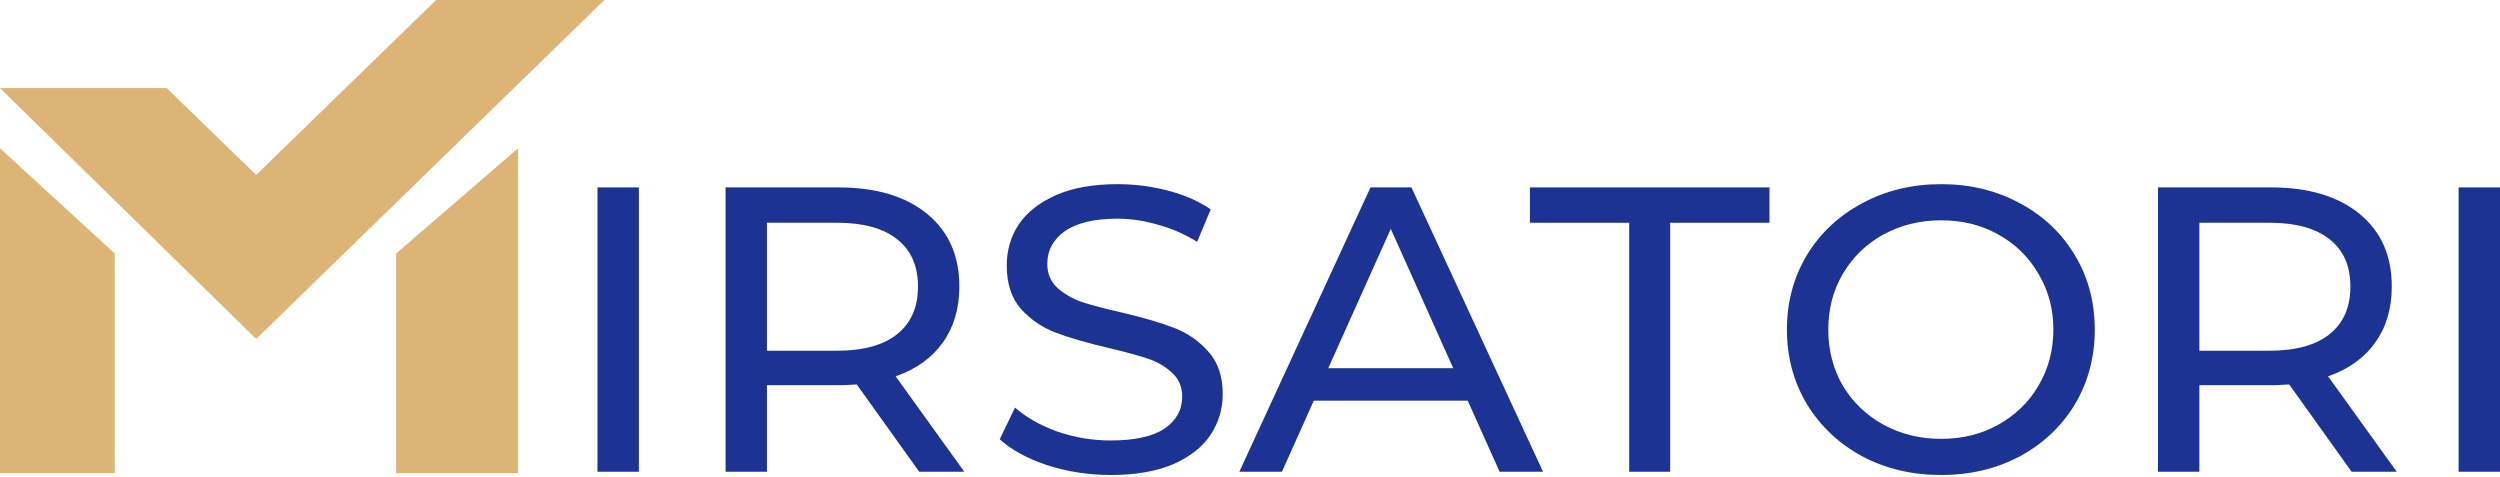
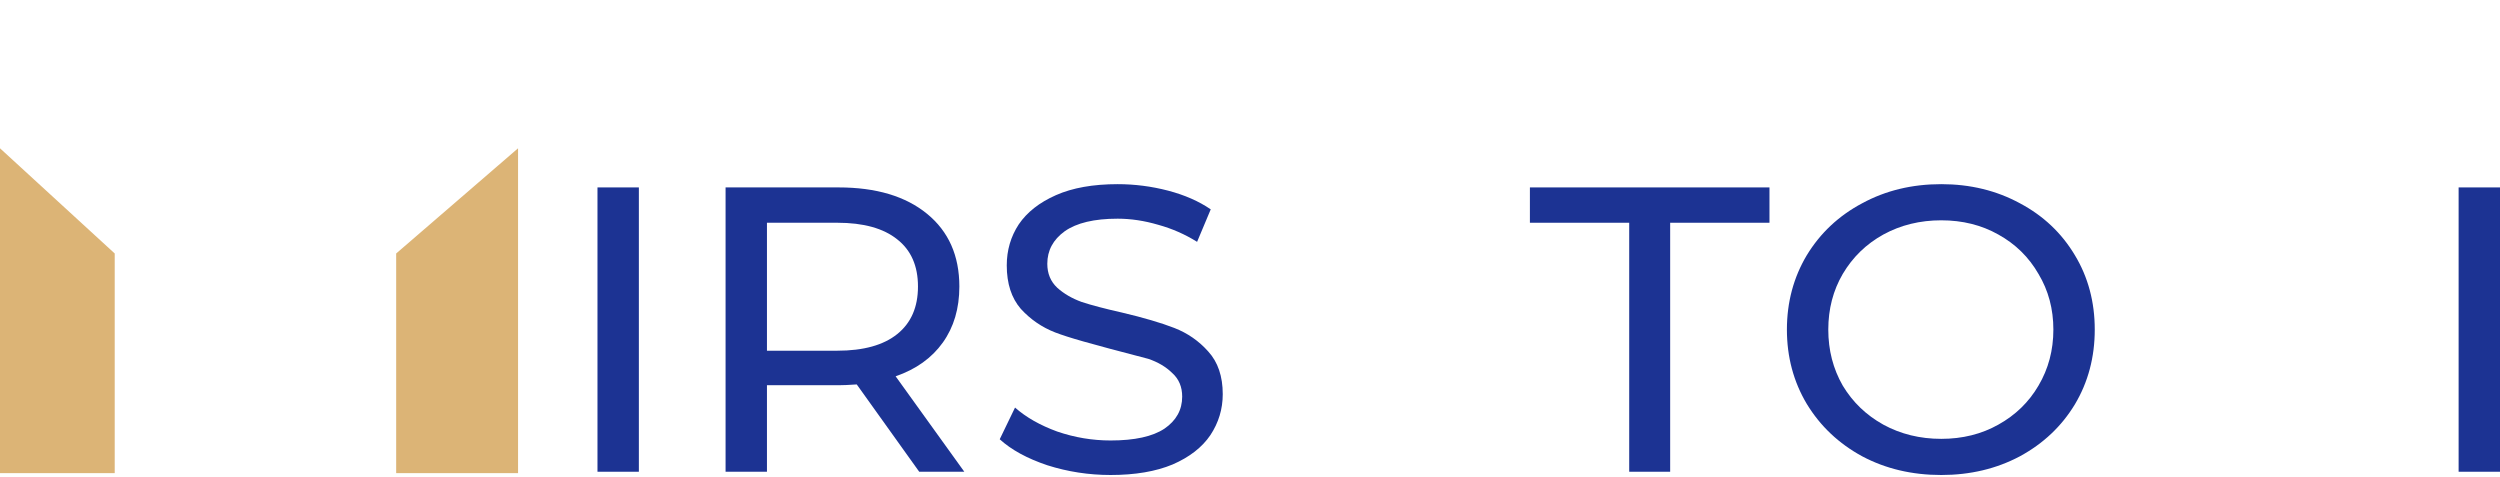
<svg xmlns="http://www.w3.org/2000/svg" width="152" height="29" viewBox="0 0 152 29" fill="none">
  <path d="M36.327 11.395H38.843V28.682H36.327V11.395Z" fill="#1C3393" />
  <path d="M55.888 28.682L52.09 23.373C51.62 23.406 51.251 23.422 50.983 23.422H46.631V28.682H44.115V11.395H50.983C53.264 11.395 55.058 11.93 56.366 13C57.675 14.07 58.329 15.544 58.329 17.421C58.329 18.754 57.993 19.89 57.322 20.829C56.651 21.767 55.695 22.451 54.454 22.879L58.63 28.682H55.888ZM50.907 21.323C52.501 21.323 53.716 20.985 54.555 20.31C55.394 19.635 55.813 18.672 55.813 17.421C55.813 16.169 55.394 15.215 54.555 14.556C53.716 13.881 52.501 13.543 50.907 13.543H46.631V21.323H50.907Z" fill="#1C3393" />
-   <path d="M67.525 28.88C66.2 28.88 64.917 28.682 63.676 28.287C62.452 27.876 61.487 27.349 60.783 26.707L61.714 24.78C62.385 25.373 63.24 25.859 64.28 26.238C65.336 26.6 66.418 26.781 67.525 26.781C68.984 26.781 70.074 26.542 70.795 26.065C71.517 25.571 71.877 24.92 71.877 24.114C71.877 23.521 71.676 23.043 71.273 22.681C70.888 22.302 70.401 22.014 69.814 21.817C69.244 21.619 68.431 21.397 67.374 21.15C66.049 20.837 64.976 20.524 64.154 20.212C63.349 19.899 62.653 19.421 62.066 18.779C61.496 18.121 61.211 17.24 61.211 16.137C61.211 15.215 61.454 14.383 61.94 13.642C62.443 12.901 63.198 12.309 64.204 11.864C65.211 11.42 66.46 11.197 67.953 11.197C68.993 11.197 70.016 11.329 71.022 11.592C72.028 11.856 72.892 12.235 73.613 12.729L72.783 14.704C72.045 14.243 71.257 13.898 70.418 13.667C69.579 13.42 68.758 13.296 67.953 13.296C66.527 13.296 65.454 13.552 64.733 14.062C64.028 14.572 63.676 15.231 63.676 16.038C63.676 16.631 63.877 17.116 64.28 17.495C64.682 17.857 65.177 18.145 65.764 18.359C66.368 18.557 67.181 18.771 68.204 19.001C69.529 19.314 70.594 19.627 71.399 19.94C72.204 20.253 72.892 20.73 73.462 21.372C74.049 22.014 74.343 22.879 74.343 23.965C74.343 24.871 74.091 25.702 73.588 26.46C73.085 27.201 72.322 27.793 71.299 28.238C70.275 28.666 69.018 28.88 67.525 28.88Z" fill="#1C3393" />
-   <path d="M89.238 24.36H79.879L77.942 28.682H75.351L83.326 11.395H85.817L93.816 28.682H91.175L89.238 24.36ZM88.357 22.385L84.559 13.914L80.76 22.385H88.357Z" fill="#1C3393" />
+   <path d="M67.525 28.88C66.2 28.88 64.917 28.682 63.676 28.287C62.452 27.876 61.487 27.349 60.783 26.707L61.714 24.78C62.385 25.373 63.24 25.859 64.28 26.238C65.336 26.6 66.418 26.781 67.525 26.781C68.984 26.781 70.074 26.542 70.795 26.065C71.517 25.571 71.877 24.92 71.877 24.114C71.877 23.521 71.676 23.043 71.273 22.681C70.888 22.302 70.401 22.014 69.814 21.817C66.049 20.837 64.976 20.524 64.154 20.212C63.349 19.899 62.653 19.421 62.066 18.779C61.496 18.121 61.211 17.24 61.211 16.137C61.211 15.215 61.454 14.383 61.94 13.642C62.443 12.901 63.198 12.309 64.204 11.864C65.211 11.42 66.46 11.197 67.953 11.197C68.993 11.197 70.016 11.329 71.022 11.592C72.028 11.856 72.892 12.235 73.613 12.729L72.783 14.704C72.045 14.243 71.257 13.898 70.418 13.667C69.579 13.42 68.758 13.296 67.953 13.296C66.527 13.296 65.454 13.552 64.733 14.062C64.028 14.572 63.676 15.231 63.676 16.038C63.676 16.631 63.877 17.116 64.28 17.495C64.682 17.857 65.177 18.145 65.764 18.359C66.368 18.557 67.181 18.771 68.204 19.001C69.529 19.314 70.594 19.627 71.399 19.94C72.204 20.253 72.892 20.73 73.462 21.372C74.049 22.014 74.343 22.879 74.343 23.965C74.343 24.871 74.091 25.702 73.588 26.46C73.085 27.201 72.322 27.793 71.299 28.238C70.275 28.666 69.018 28.88 67.525 28.88Z" fill="#1C3393" />
  <path d="M99.056 13.543H93.018V11.395H107.584V13.543H101.546V28.682H99.056V13.543Z" fill="#1C3393" />
  <path d="M118.028 28.88C116.25 28.88 114.648 28.501 113.223 27.744C111.797 26.97 110.674 25.908 109.852 24.558C109.047 23.208 108.644 21.701 108.644 20.039C108.644 18.376 109.047 16.869 109.852 15.519C110.674 14.169 111.797 13.115 113.223 12.358C114.648 11.584 116.25 11.197 118.028 11.197C119.789 11.197 121.382 11.584 122.808 12.358C124.233 13.115 125.349 14.169 126.154 15.519C126.959 16.853 127.361 18.359 127.361 20.039C127.361 21.718 126.959 23.233 126.154 24.583C125.349 25.916 124.233 26.97 122.808 27.744C121.382 28.501 119.789 28.88 118.028 28.88ZM118.028 26.682C119.319 26.682 120.476 26.394 121.5 25.818C122.539 25.241 123.353 24.451 123.94 23.447C124.544 22.426 124.845 21.29 124.845 20.039C124.845 18.787 124.544 17.66 123.94 16.655C123.353 15.634 122.539 14.836 121.5 14.26C120.476 13.683 119.319 13.395 118.028 13.395C116.736 13.395 115.562 13.683 114.506 14.26C113.466 14.836 112.644 15.634 112.04 16.655C111.453 17.66 111.16 18.787 111.16 20.039C111.16 21.29 111.453 22.426 112.04 23.447C112.644 24.451 113.466 25.241 114.506 25.818C115.562 26.394 116.736 26.682 118.028 26.682Z" fill="#1C3393" />
-   <path d="M142.98 28.682L139.181 23.373C138.711 23.406 138.342 23.422 138.074 23.422H133.722V28.682H131.206V11.395H138.074C140.355 11.395 142.149 11.93 143.458 13C144.766 14.07 145.42 15.544 145.42 17.421C145.42 18.754 145.084 19.89 144.414 20.829C143.743 21.767 142.787 22.451 141.546 22.879L145.722 28.682H142.98ZM137.999 21.323C139.592 21.323 140.808 20.985 141.646 20.31C142.485 19.635 142.904 18.672 142.904 17.421C142.904 16.169 142.485 15.215 141.646 14.556C140.808 13.881 139.592 13.543 137.999 13.543H133.722V21.323H137.999Z" fill="#1C3393" />
  <path d="M149.484 11.395H152V28.682H149.484V11.395Z" fill="#1C3393" />
  <path d="M0 9.016C0 16.729 0 21.053 0 28.765H6.975V15.412L0 9.016Z" fill="#DCB476" />
  <path d="M31.498 9.016V28.765H24.087V15.412L31.498 9.016Z" fill="#DCB476" />
-   <path d="M0 5.355H10.132L15.576 10.636L26.515 0H36.748L15.576 20.608L0 5.355Z" fill="#DCB476" />
</svg>